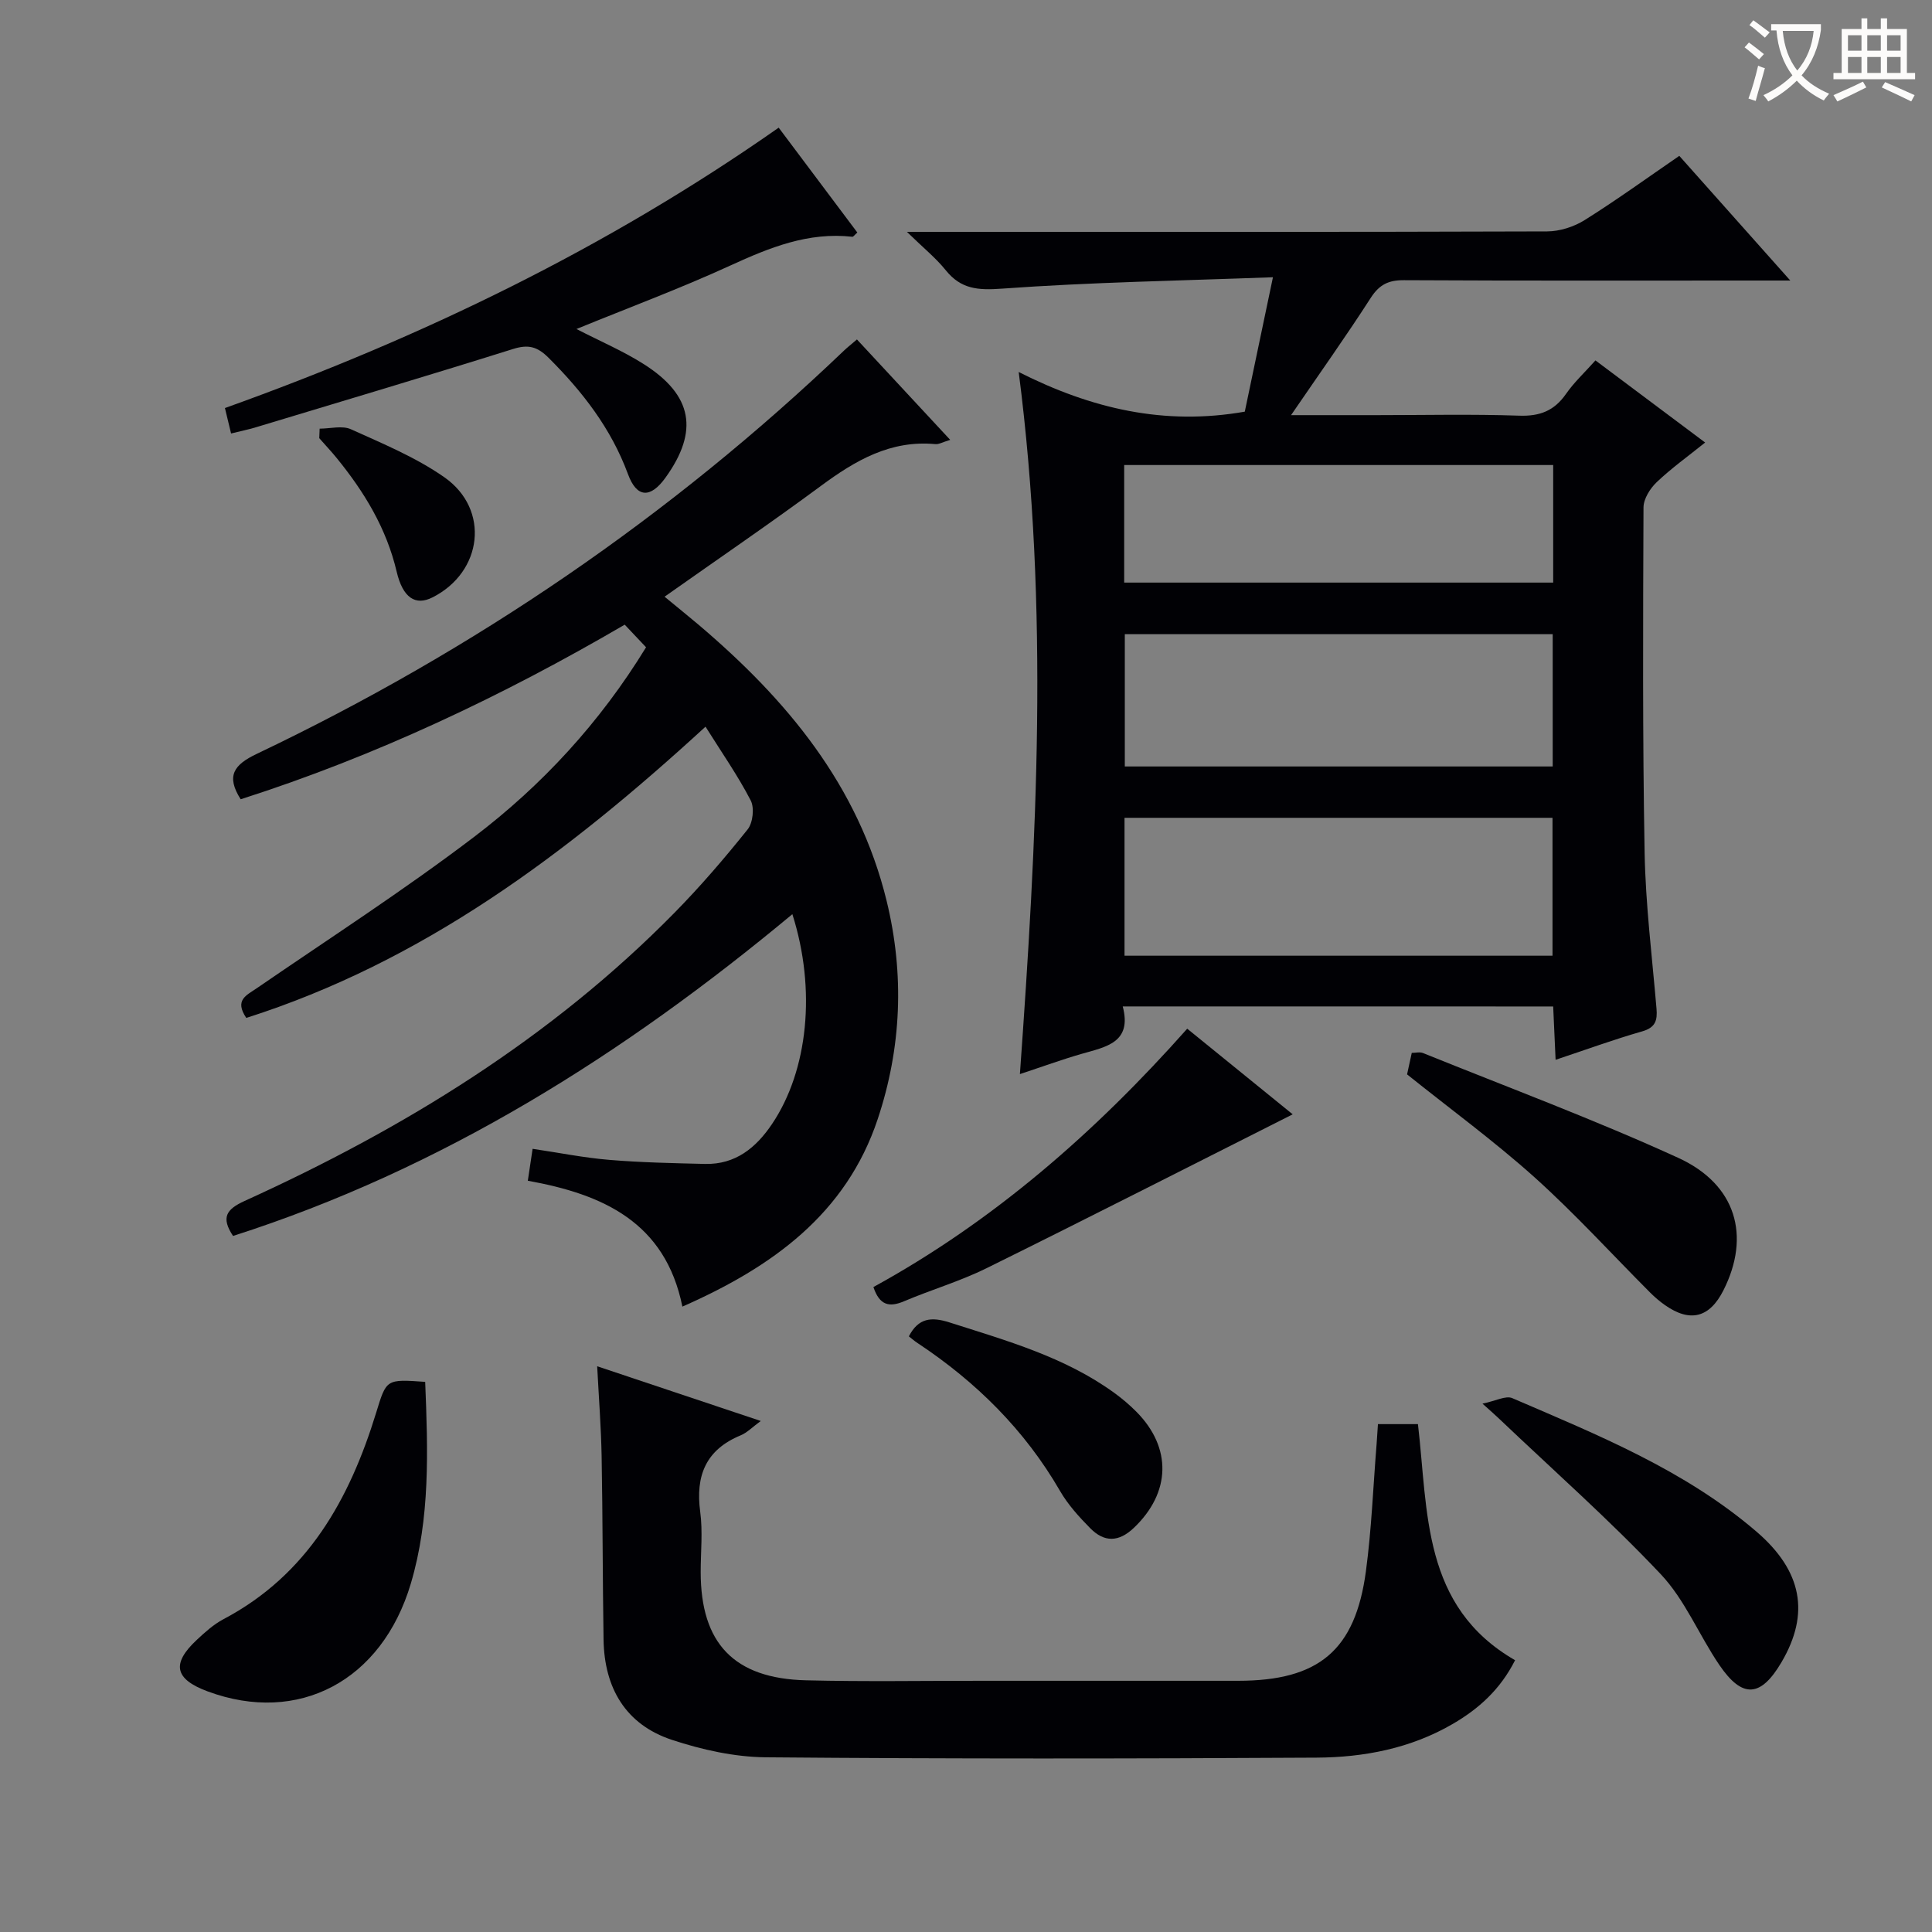
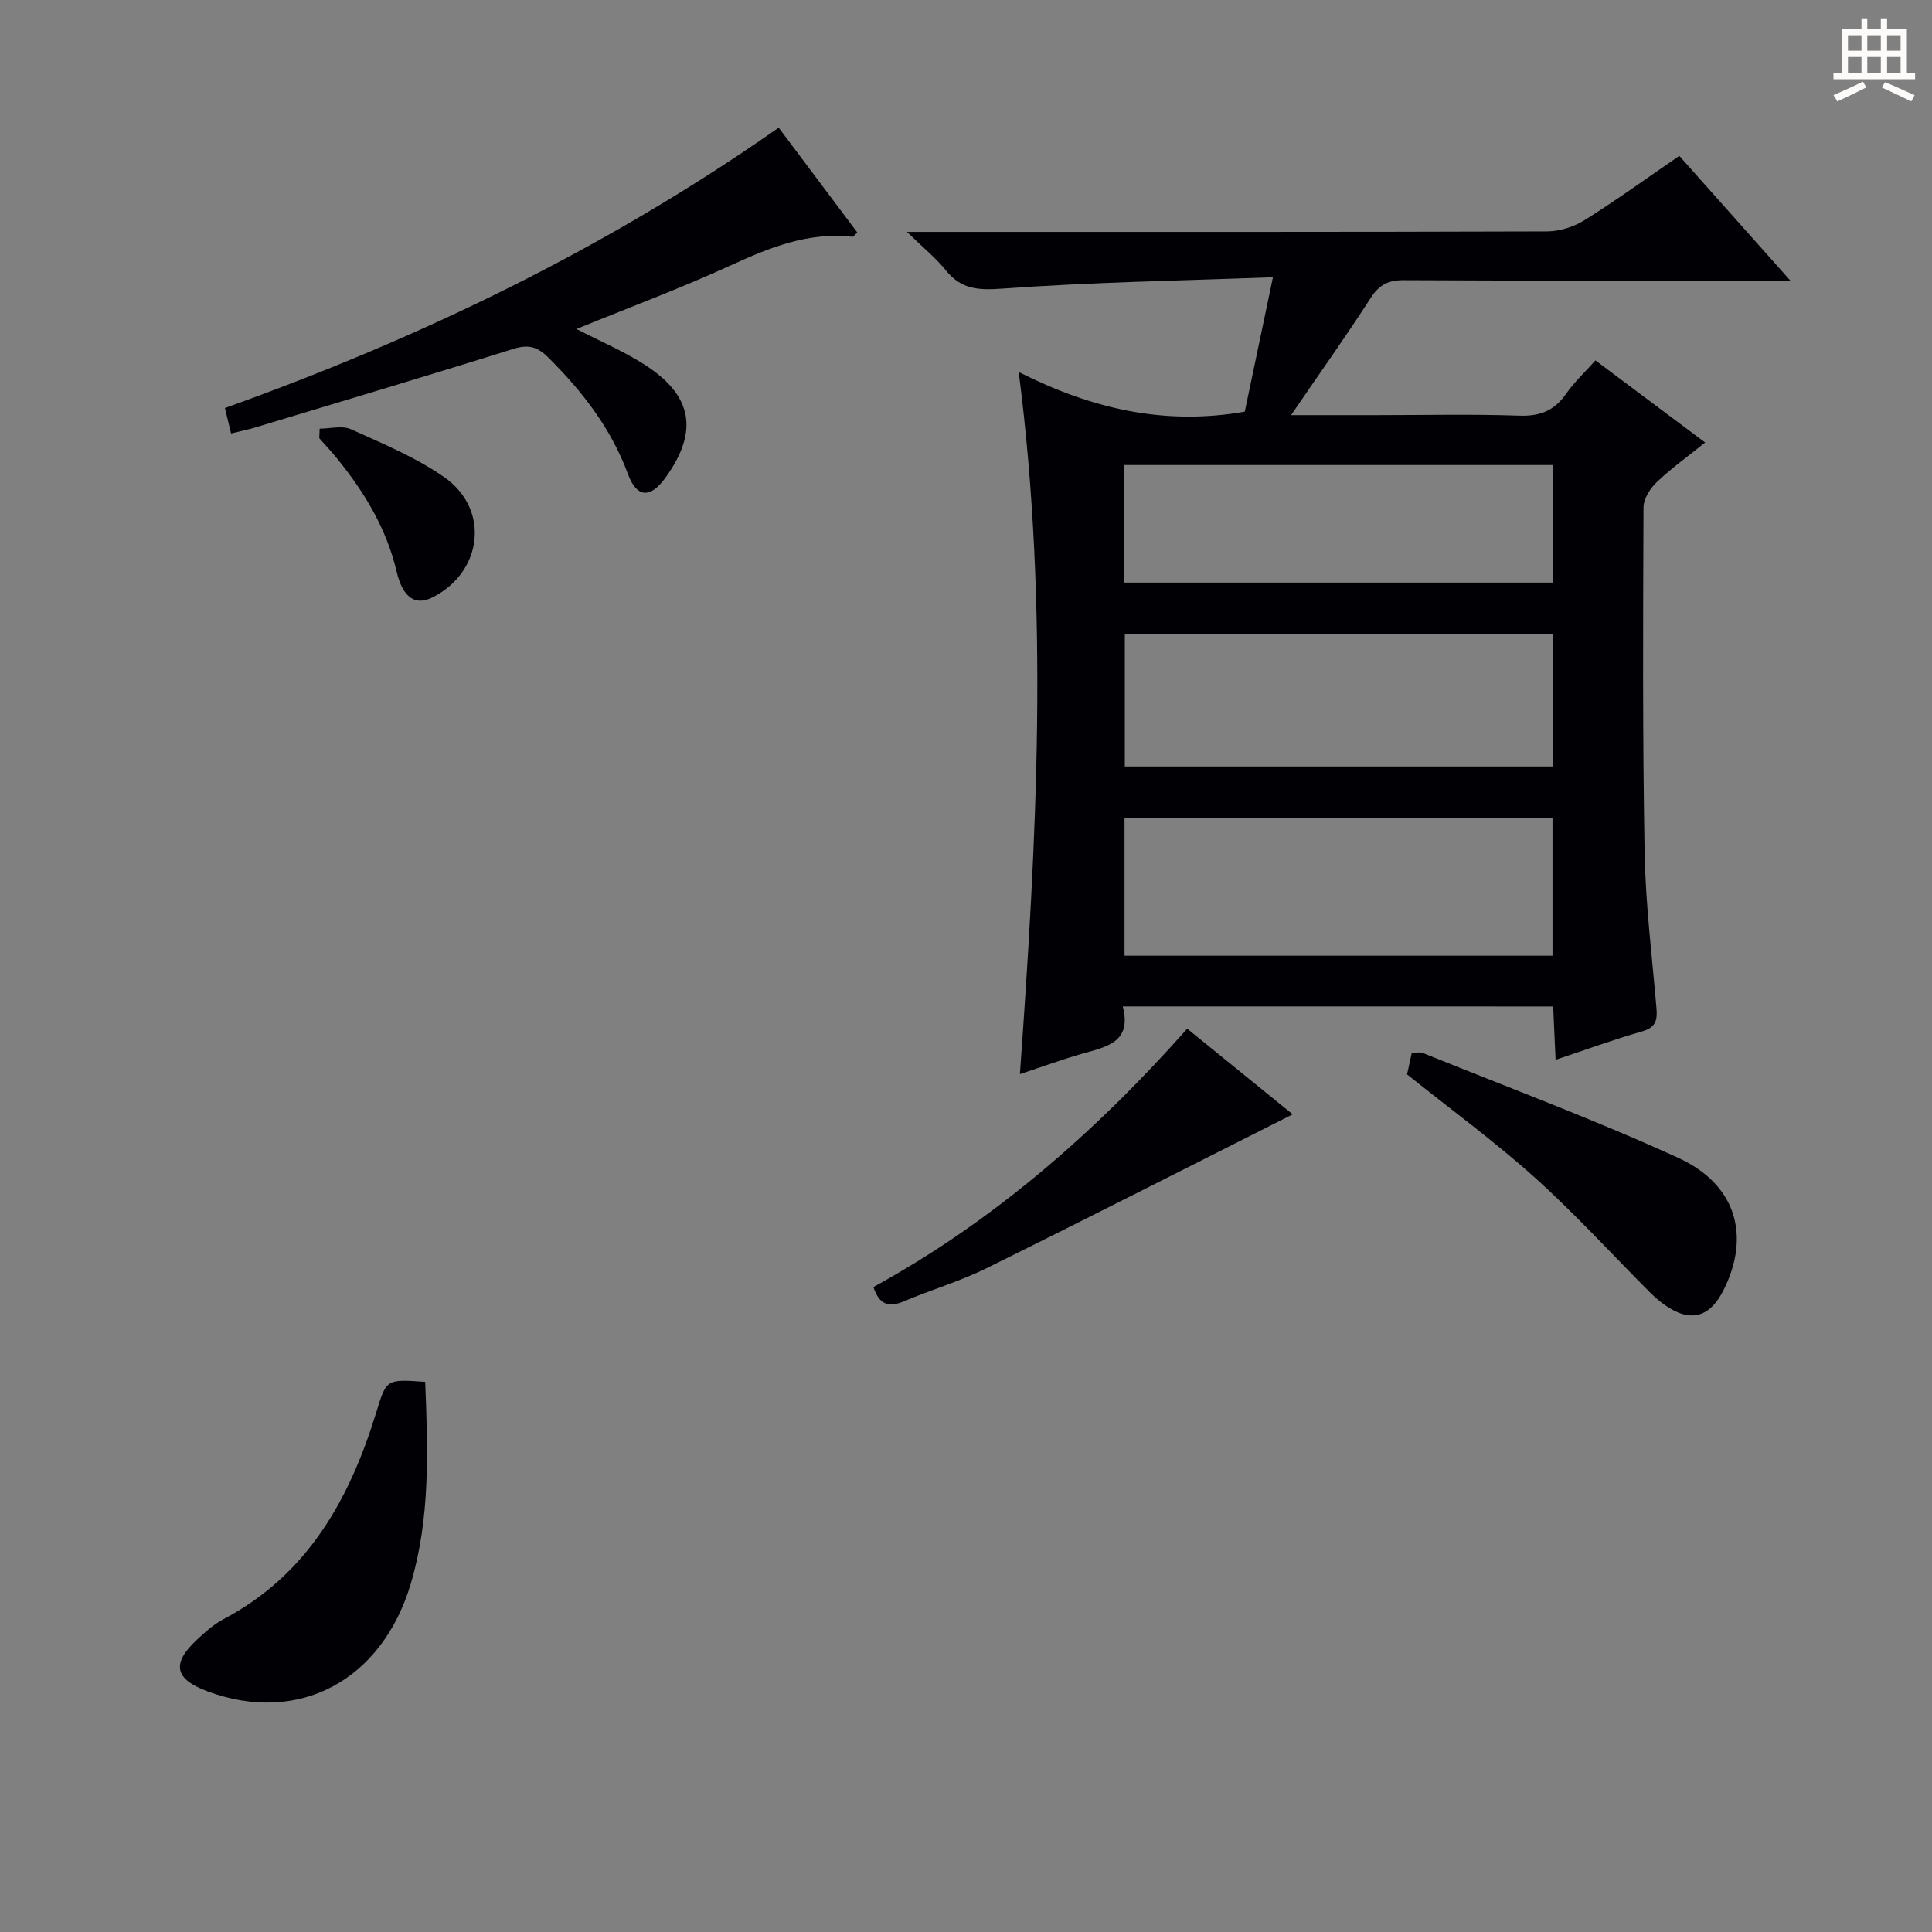
<svg xmlns="http://www.w3.org/2000/svg" enable-background="new 0 0 400 400" viewBox="0 0 400 400">
  <rect x="0" y="0" width="400" height="400" fill="#808080" stroke="none" />
  <g fill="#010105">
    <path d="m232.45 208.37c1.98 7.5-3.47 8.37-8.51 9.82-4.13 1.19-8.18 2.67-12.78 4.19 3.46-48.33 6.1-96.21-.25-145.36 15.1 7.63 30.2 11.13 46.81 8.21 1.8-8.58 3.69-17.59 5.83-27.83-19.27.72-37.72 1.03-56.09 2.36-4.99.36-8.49.12-11.66-3.82-2.05-2.54-4.65-4.64-8.03-7.93h6.58c41.99 0 83.98.04 125.97-.1 2.61-.01 5.54-.95 7.76-2.34 6.59-4.13 12.91-8.71 19.6-13.3 7.46 8.37 14.75 16.56 22.98 25.81-2.66 0-4.33 0-5.99 0-24.66 0-49.32.06-73.98-.07-3.19-.02-5.1.89-6.87 3.63-5.1 7.92-10.57 15.61-16.52 24.31h17.74c9.83 0 19.67-.23 29.49.11 4.28.15 7.26-1.01 9.69-4.5 1.69-2.43 3.91-4.48 6.1-6.94 7.54 5.64 14.84 11.11 22.71 17-3.54 2.85-6.98 5.31-10.02 8.2-1.37 1.3-2.73 3.46-2.74 5.23-.1 23.82-.2 47.65.23 71.47.2 10.77 1.55 21.53 2.46 32.29.21 2.46-.21 3.94-2.98 4.73-5.88 1.68-11.63 3.79-17.91 5.88-.18-3.96-.34-7.36-.5-11.04-29.67-.01-59.07-.01-89.12-.01zm88.98-10.5c0-9.88 0-19.25 0-28.55-29.78 0-59.17 0-88.61 0v28.55zm.04-39.18c0-9.53 0-18.45 0-27.39-29.76 0-59.17 0-88.59 0v27.39zm.1-62.41c-29.67 0-59.09 0-88.82 0v24.34h88.82c0-8.23 0-16.14 0-24.34z" />
-     <path d="m146.07 150.45c-28.9 26.52-58.68 48.7-95.08 60.3-2.5-3.71.03-4.67 2.13-6.12 15.07-10.35 30.46-20.28 45-31.33 14.1-10.71 26.09-23.69 35.64-39.29-1.36-1.44-2.7-2.85-4.42-4.68-25.32 14.79-51.65 27.24-79.51 36.15-3.07-4.82-1.43-7.14 3.33-9.4 44.94-21.42 85.62-49.12 121.64-83.55.71-.67 1.48-1.27 2.62-2.25 6.38 6.87 12.63 13.59 19.31 20.79-1.57.47-2.35.95-3.07.88-9.28-.87-16.55 3.37-23.67 8.63-10.43 7.71-21.15 15.02-32.4 22.96 2.62 2.16 4.87 3.97 7.07 5.83 18.22 15.46 33.05 33.2 38.9 57.12 3.73 15.28 3.08 30.45-1.84 45.21-6.55 19.64-21.84 30.63-40.44 38.82-3.54-17.47-16.42-23.26-32-26.06.33-2.21.63-4.22.99-6.61 5.48.81 10.66 1.86 15.9 2.29 6.58.55 13.2.68 19.8.84 6.31.14 10.57-3.35 13.9-8.31 7.42-11.06 9.16-27.76 4.18-43.4-34.87 29.02-72.52 52.76-115.8 66.62-2.53-3.81-1.41-5.51 2.38-7.24 32.96-14.97 63.46-33.68 89.02-59.68 5.36-5.45 10.36-11.28 15.14-17.25 1.09-1.36 1.43-4.46.64-5.99-2.63-5.09-5.94-9.83-9.36-15.28z" />
-     <path d="m123.64 282.87c11.72 3.92 22.49 7.53 33.87 11.33-1.77 1.29-2.84 2.43-4.16 2.97-7.22 2.98-9.38 8.36-8.38 15.82.55 4.09.1 8.32.1 12.48 0 14.76 6.89 22.05 21.8 22.42 12.16.3 24.32.09 36.49.1 17.66.01 35.32.01 52.99 0 16.69-.01 24.25-6.29 26.45-22.7 1.17-8.71 1.5-17.54 2.21-26.31.1-1.3.18-2.59.28-4.13h8.28c2.14 18.18.79 37.74 20.11 48.88-3.05 6.05-7.53 10.07-12.9 13.19-8.72 5.08-18.4 6.93-28.25 6.98-37.99.22-75.98.26-113.96-.07-6.51-.06-13.23-1.56-19.45-3.61-9.61-3.18-14-10.76-14.16-20.74-.2-12.66-.17-25.32-.4-37.98-.11-5.95-.57-11.91-.92-18.63z" />
    <path d="m161.22 26.43c5.62 7.5 10.96 14.62 16.28 21.71-.58.51-.82.9-1.03.88-9.13-1.02-17.13 2.23-25.23 5.94-10.38 4.76-21.11 8.75-31.89 13.16 4.95 2.55 9.69 4.56 13.97 7.29 10.1 6.42 11.39 13.84 4.48 23.46-3.12 4.35-5.96 4.26-7.79-.72-3.49-9.45-9.41-17.07-16.44-24.08-2.32-2.31-4.18-2.81-7.33-1.82-17.71 5.56-35.51 10.85-53.28 16.22-1.54.47-3.13.78-5.12 1.28-.46-1.91-.83-3.45-1.27-5.27 40.74-14.59 79.17-33.18 114.65-58.05z" />
    <path d="m88.03 286.1c.57 14.25 1.06 28.17-2.97 41.75-6 20.19-23.3 29.3-42.08 22.33-6.82-2.53-7.53-5.72-2.24-10.66 1.69-1.58 3.48-3.2 5.5-4.27 17.46-9.21 26.14-24.85 31.66-42.83 2.11-6.88 2.03-6.9 10.13-6.32z" />
    <path d="m291.32 222.44c.29-1.32.6-2.75.97-4.45.79 0 1.66-.24 2.33.03 17.65 7.14 35.54 13.79 52.84 21.7 12.05 5.51 15.02 16.21 9.36 27.42-2.87 5.69-6.9 6.73-12.12 3.06-1.08-.76-2.1-1.63-3.04-2.57-7.97-7.99-15.59-16.37-23.97-23.9-8.37-7.5-17.49-14.17-26.37-21.29z" />
    <path d="m245.8 212.98c7.55 6.13 14.85 12.05 21.84 17.73-21.28 10.72-42.28 21.43-63.41 31.87-5.47 2.7-11.42 4.44-17.05 6.83-3.04 1.29-5.07.89-6.35-2.94 24.84-13.62 45.95-32.06 64.97-53.49z" />
-     <path d="m306.93 290.61c2.72-.55 4.82-1.72 6.17-1.14 17.71 7.63 35.68 14.87 50.55 27.63 9.51 8.16 11.08 16.99 5.22 26.99-4.3 7.35-8.13 7.64-12.9.62-4.2-6.17-7.1-13.46-12.13-18.79-10.6-11.23-22.22-21.49-33.42-32.15-.8-.78-1.66-1.51-3.49-3.16z" />
-     <path d="m188.17 276.68c1.97-3.83 4.67-4.08 8.4-2.89 11.86 3.79 23.89 7.15 34.16 14.61 1.61 1.17 3.14 2.47 4.54 3.88 7.42 7.48 7.11 16.78-.5 24.03-3.18 3.03-6.16 3.02-9.05.09-2.32-2.35-4.61-4.87-6.25-7.71-7.32-12.65-17.37-22.58-29.46-30.6-.68-.44-1.29-.98-1.84-1.41z" />
    <path d="m66.18 88.75c2.17 0 4.66-.69 6.47.12 6.61 2.99 13.46 5.82 19.36 9.95 9.5 6.66 7.91 19.64-2.48 24.87-3.49 1.76-6.12.14-7.41-5.35-2.11-8.97-6.71-16.51-12.42-23.52-1.15-1.41-2.4-2.73-3.6-4.1.02-.66.05-1.31.08-1.97z" />
  </g>
-   <path d="m362.1 8.8c1.1.8 2.1 1.6 3.1 2.4l-1 1.1c-1.3-1.1-2.3-2-3-2.5zm1.9 4.8c.5.2.9.4 1.4.5-.6 2.3-1.3 4.5-1.9 6.8l-1.5-.5c.8-2.1 1.4-4.3 2-6.8zm-1-9.4c1.3.9 2.4 1.8 3.4 2.5l-1 1.1c-1.4-1.2-2.4-2.1-3.2-2.6zm3.7 2.2v-1.4h10.3v1.2c-.5 3.6-1.8 6.8-4 9.4 1.5 1.6 3.4 2.8 5.7 3.8-.3.4-.7.8-1.1 1.4-2.3-1.1-4.1-2.5-5.6-4.1-1.6 1.6-3.6 3.1-5.9 4.3-.3-.5-.7-.9-1-1.3 2.4-1.1 4.4-2.5 6-4.1-1.9-2.5-3-5.6-3.3-9.3h-1.1zm8.8 0h-6.4c.3 3.3 1.3 6 3 8.2 2-2.3 3.1-5.1 3.4-8.2z" fill="#fcfbfa" />
  <path d="m385.3 3.8h1.3v2.2h2.8v-2.2h1.3v2.2h4.1v9.1h1.7v1.3h-16.9v-1.3h1.7v-9.1h4.1v-2.2zm.4 13.1.7 1.2c-1.8.9-3.8 1.9-6 2.9-.2-.4-.5-.8-.8-1.3 2.3-1 4.3-1.9 6.1-2.8zm-3.1-6.4h2.8v-3.2h-2.8zm0 4.6h2.8v-3.3h-2.8zm4-4.6h2.8v-3.2h-2.8zm0 4.6h2.8v-3.3h-2.8zm3.7 1.9c2.1.9 4.1 1.8 6.1 2.7l-.7 1.3c-2.2-1.1-4.2-2-6.1-2.9zm3.2-9.7h-2.8v3.2h2.8zm-2.8 7.8h2.8v-3.3h-2.8z" fill="#fcfbfa" />
</svg>